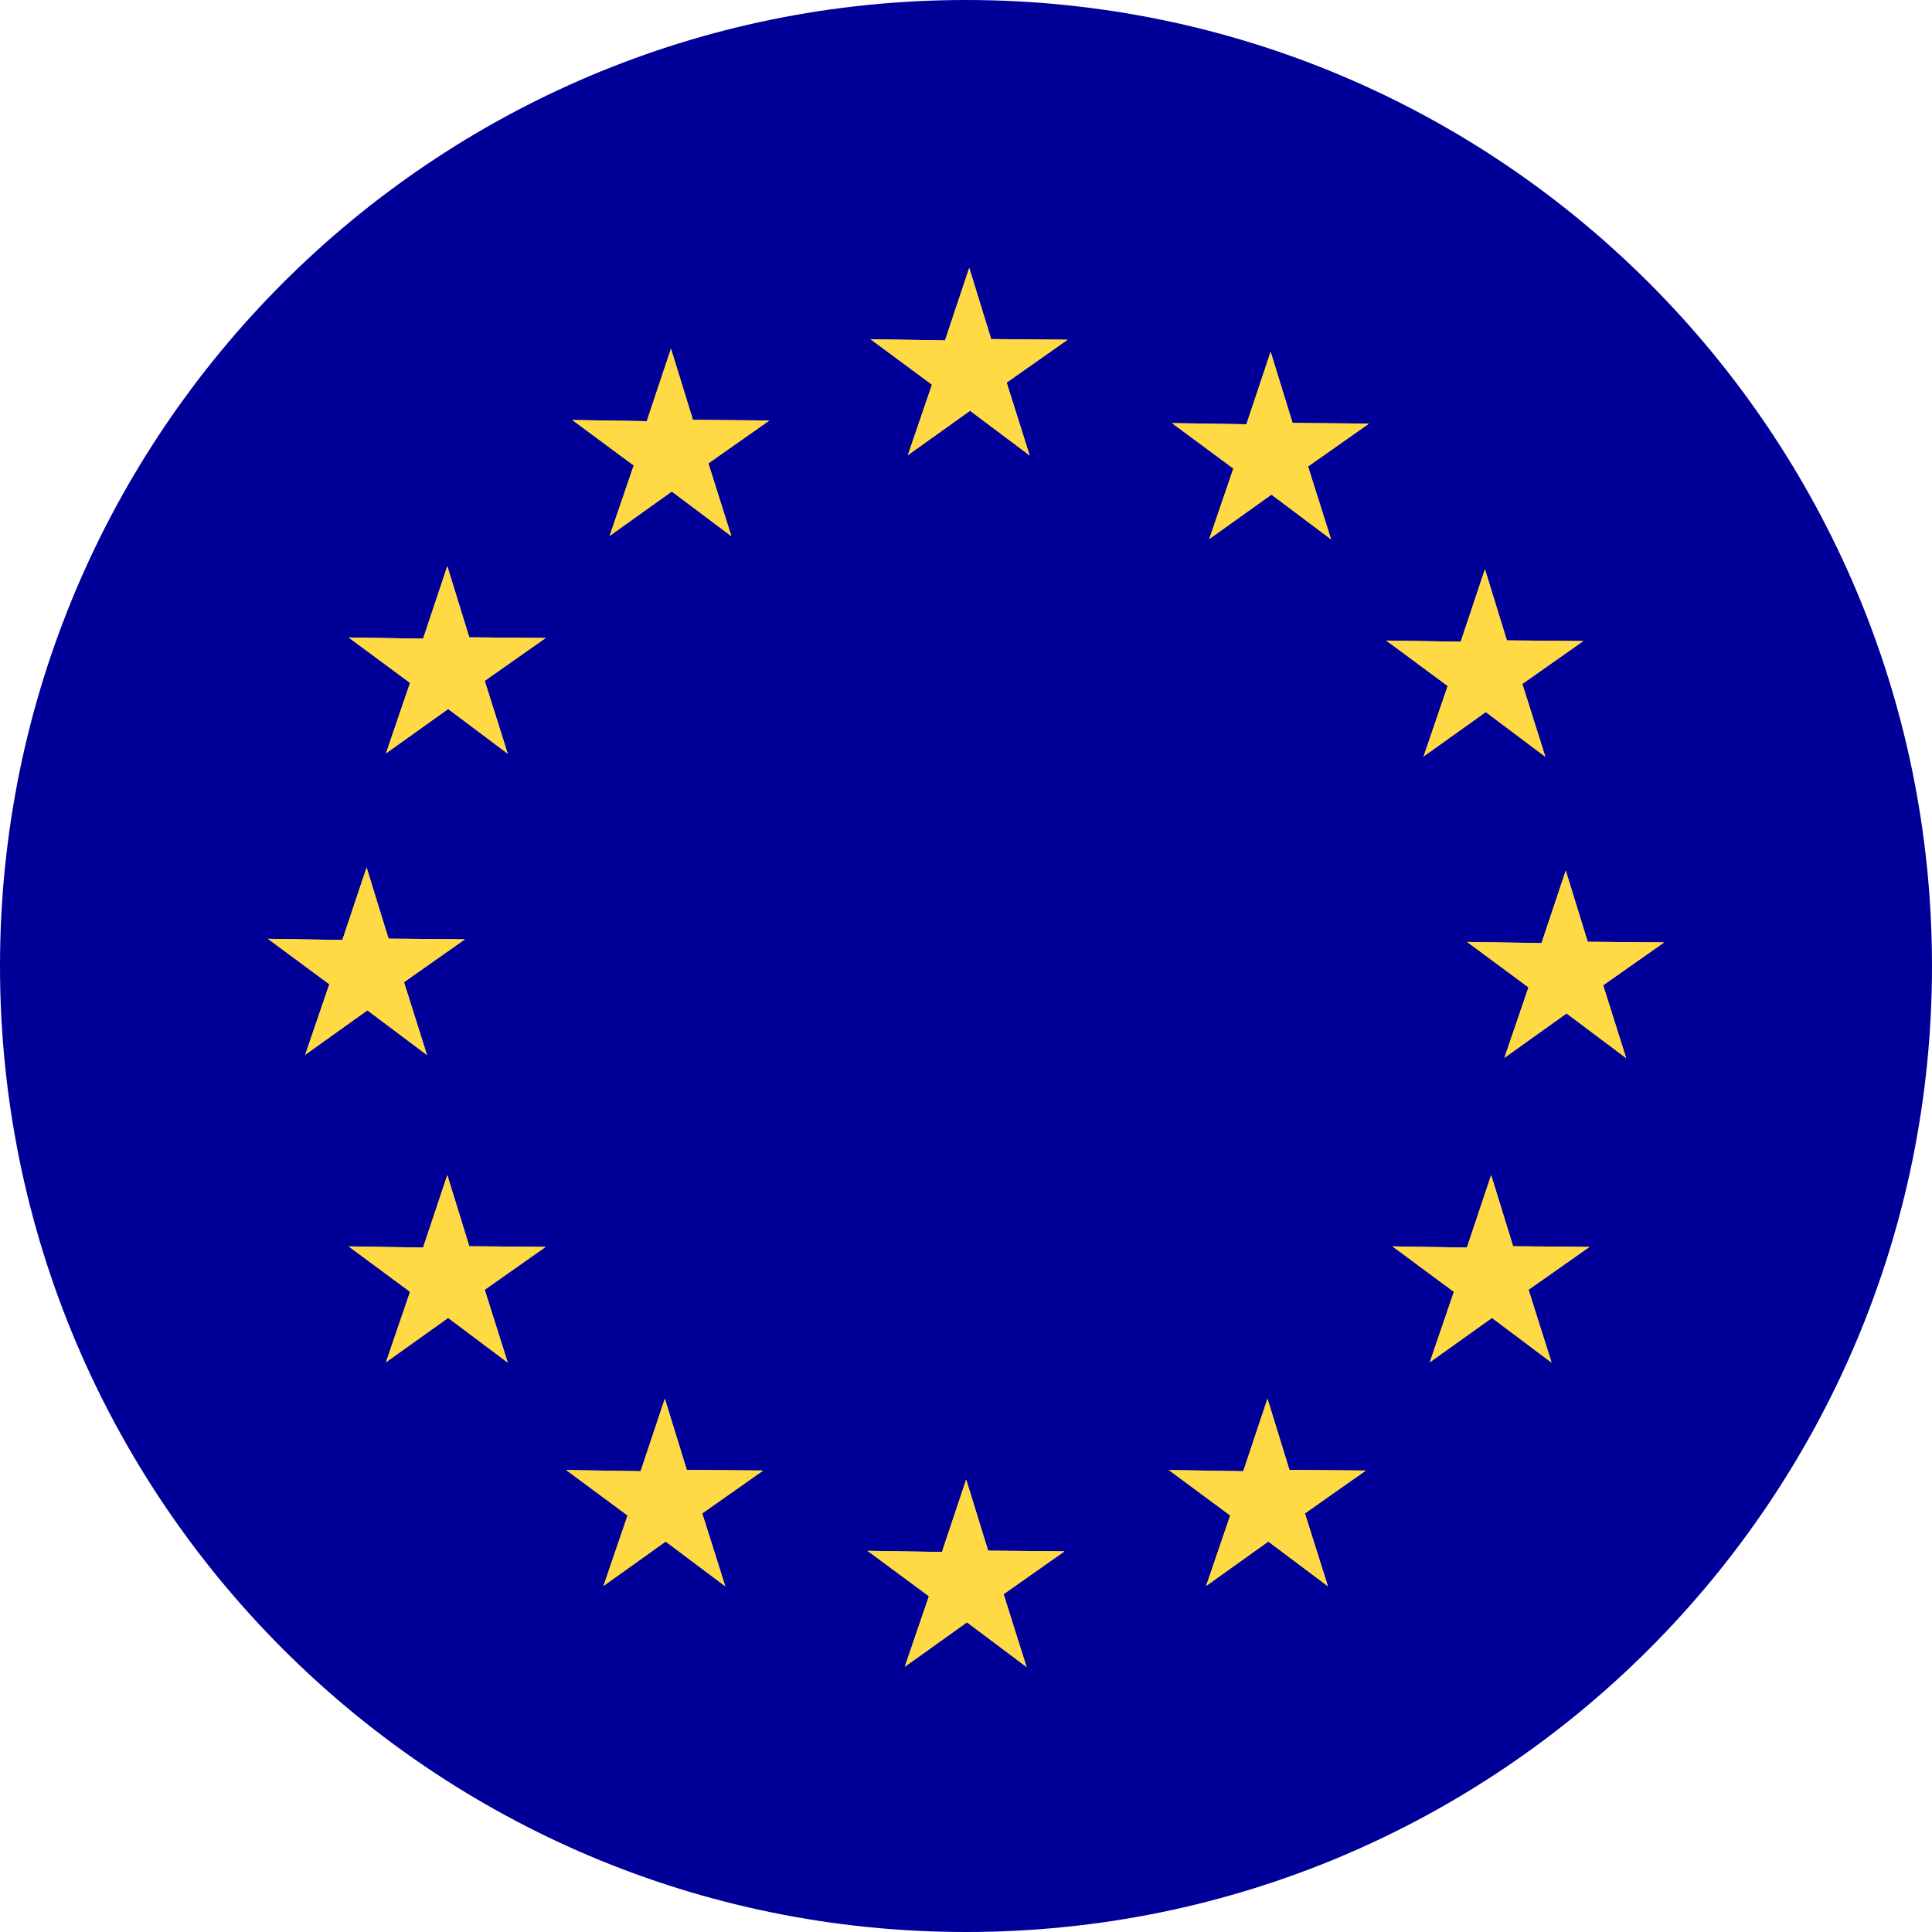
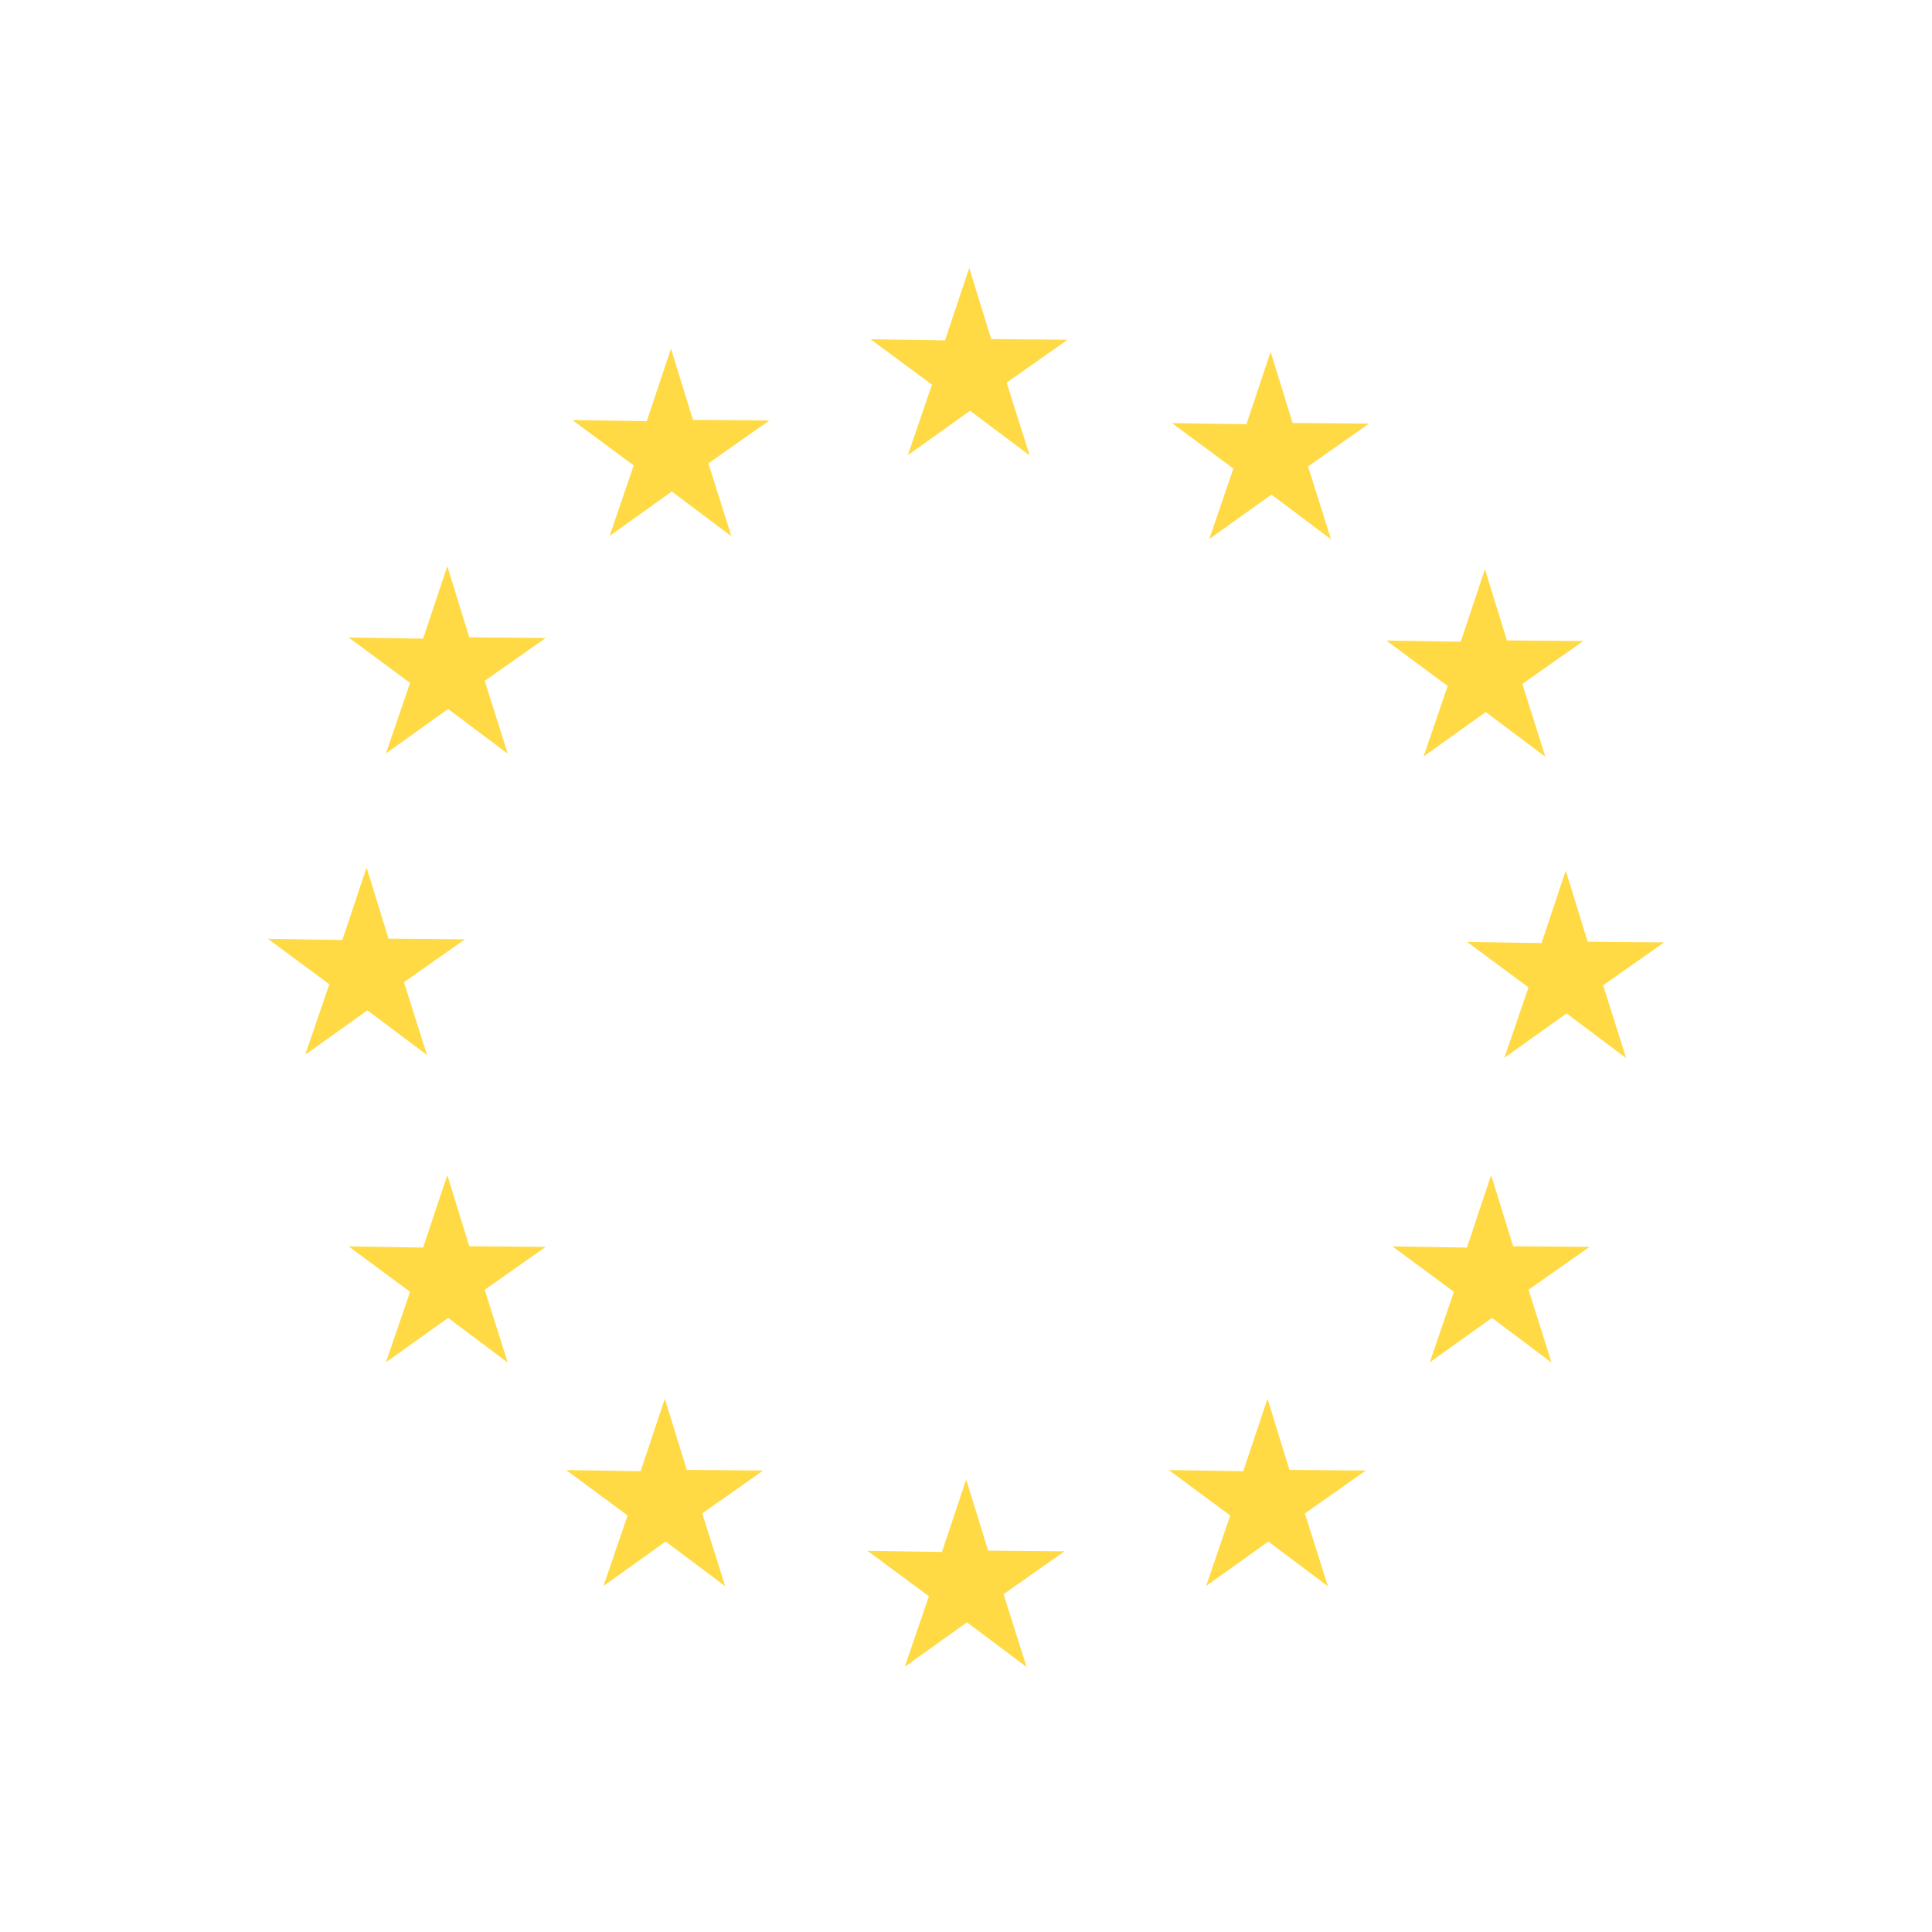
<svg xmlns="http://www.w3.org/2000/svg" fill="none" height="512" width="512">
-   <path d="m256 512c141.385 0 256-114.615 256-256s-114.615-256-256-256-256 114.615-256 256 114.615 256 256 256z" fill="#009" />
  <g clip-rule="evenodd" fill="#ffda44" fill-rule="evenodd">
-     <path d="m430.952 280.417-15.793-11.851-16.483 11.771 6.389-18.679-16.273-12.04 19.727.309 6.42-19.208 5.82 18.859 20.247.169-16.153 11.362zm-21.416-79.865-15.794-11.85-16.483 11.77 6.389-18.679-16.273-12.04 19.727.309 6.42-19.208 5.82 18.859 20.247.17-16.153 11.361zm-56.792-57.625-15.794-11.85-16.483 11.77 6.389-18.679-16.273-12.04 19.727.309 6.42-19.208 5.82 18.859 20.247.17-16.153 11.361zm-79.875-22.229-15.794-11.85-16.483 11.77 6.389-18.679-16.273-12.04 19.727.31 6.42-19.209 5.82 18.859 20.247.17-16.153 11.361zm-79.042 21.406-15.794-11.85-16.482 11.77 6.389-18.679-16.273-12.04 19.727.31 6.42-19.209 5.82 18.859 20.247.17-16.153 11.361zm-59.271 57.636-15.794-11.851-16.483 11.771 6.39-18.68-16.273-12.04 19.727.31 6.419-19.208 5.821 18.858 20.246.17-16.153 11.361zm-21.396 79.855-15.793-11.85-16.483 11.77 6.39-18.679-16.274-12.04 19.728.309 6.419-19.208 5.82 18.859 20.247.17-16.153 11.361zm21.396 81.509-15.794-11.85-16.483 11.77 6.39-18.679-16.273-12.04 19.727.31 6.419-19.209 5.821 18.859 20.246.17-16.153 11.361zm57.645 59.27-15.794-11.851-16.483 11.771 6.389-18.679-16.273-12.04 19.728.309 6.419-19.208 5.82 18.859 20.247.169-16.153 11.362zm79.857 21.405-15.794-11.85-16.483 11.77 6.39-18.679-16.274-12.04 19.728.309 6.419-19.208 5.821 18.859 20.246.17-16.153 11.361zm79.852-21.404-15.793-11.85-16.483 11.77 6.389-18.679-16.273-12.04 19.727.31 6.42-19.209 5.82 18.859 20.247.17-16.153 11.361zm59.271-59.271-15.794-11.85-16.483 11.77 6.39-18.679-16.273-12.04 19.727.31 6.419-19.209 5.821 18.859 20.246.17-16.153 11.361z" />
    <path d="m430.952 280.417-15.793-11.851-16.483 11.771 6.389-18.679-16.273-12.04 19.727.309 6.42-19.208 5.82 18.859 20.247.169-16.153 11.362zm-21.416-79.865-15.794-11.85-16.483 11.77 6.389-18.679-16.273-12.04 19.727.309 6.42-19.208 5.82 18.859 20.247.17-16.153 11.361zm-56.792-57.625-15.794-11.85-16.483 11.77 6.389-18.679-16.273-12.04 19.727.309 6.42-19.208 5.82 18.859 20.247.17-16.153 11.361zm-79.875-22.229-15.794-11.85-16.483 11.77 6.389-18.679-16.273-12.04 19.727.31 6.42-19.209 5.82 18.859 20.247.17-16.153 11.361zm-79.042 21.406-15.794-11.85-16.482 11.77 6.389-18.679-16.273-12.04 19.727.31 6.42-19.209 5.82 18.859 20.247.17-16.153 11.361zm-59.271 57.636-15.794-11.851-16.483 11.771 6.39-18.68-16.273-12.04 19.727.31 6.419-19.208 5.821 18.858 20.246.17-16.153 11.361zm-21.396 79.855-15.793-11.85-16.483 11.77 6.39-18.679-16.274-12.04 19.728.309 6.419-19.208 5.82 18.859 20.247.17-16.153 11.361zm21.396 81.509-15.794-11.85-16.483 11.77 6.39-18.679-16.273-12.04 19.727.31 6.419-19.209 5.821 18.859 20.246.17-16.153 11.361zm57.645 59.27-15.794-11.851-16.483 11.771 6.389-18.679-16.273-12.04 19.728.309 6.419-19.208 5.82 18.859 20.247.169-16.153 11.362zm79.857 21.405-15.794-11.85-16.483 11.77 6.39-18.679-16.274-12.04 19.728.309 6.419-19.208 5.821 18.859 20.246.17-16.153 11.361zm79.852-21.404-15.793-11.85-16.483 11.77 6.389-18.679-16.273-12.04 19.727.31 6.42-19.209 5.82 18.859 20.247.17-16.153 11.361zm59.271-59.271-15.794-11.85-16.483 11.77 6.39-18.679-16.273-12.04 19.727.31 6.419-19.209 5.821 18.859 20.246.17-16.153 11.361z" />
  </g>
</svg>